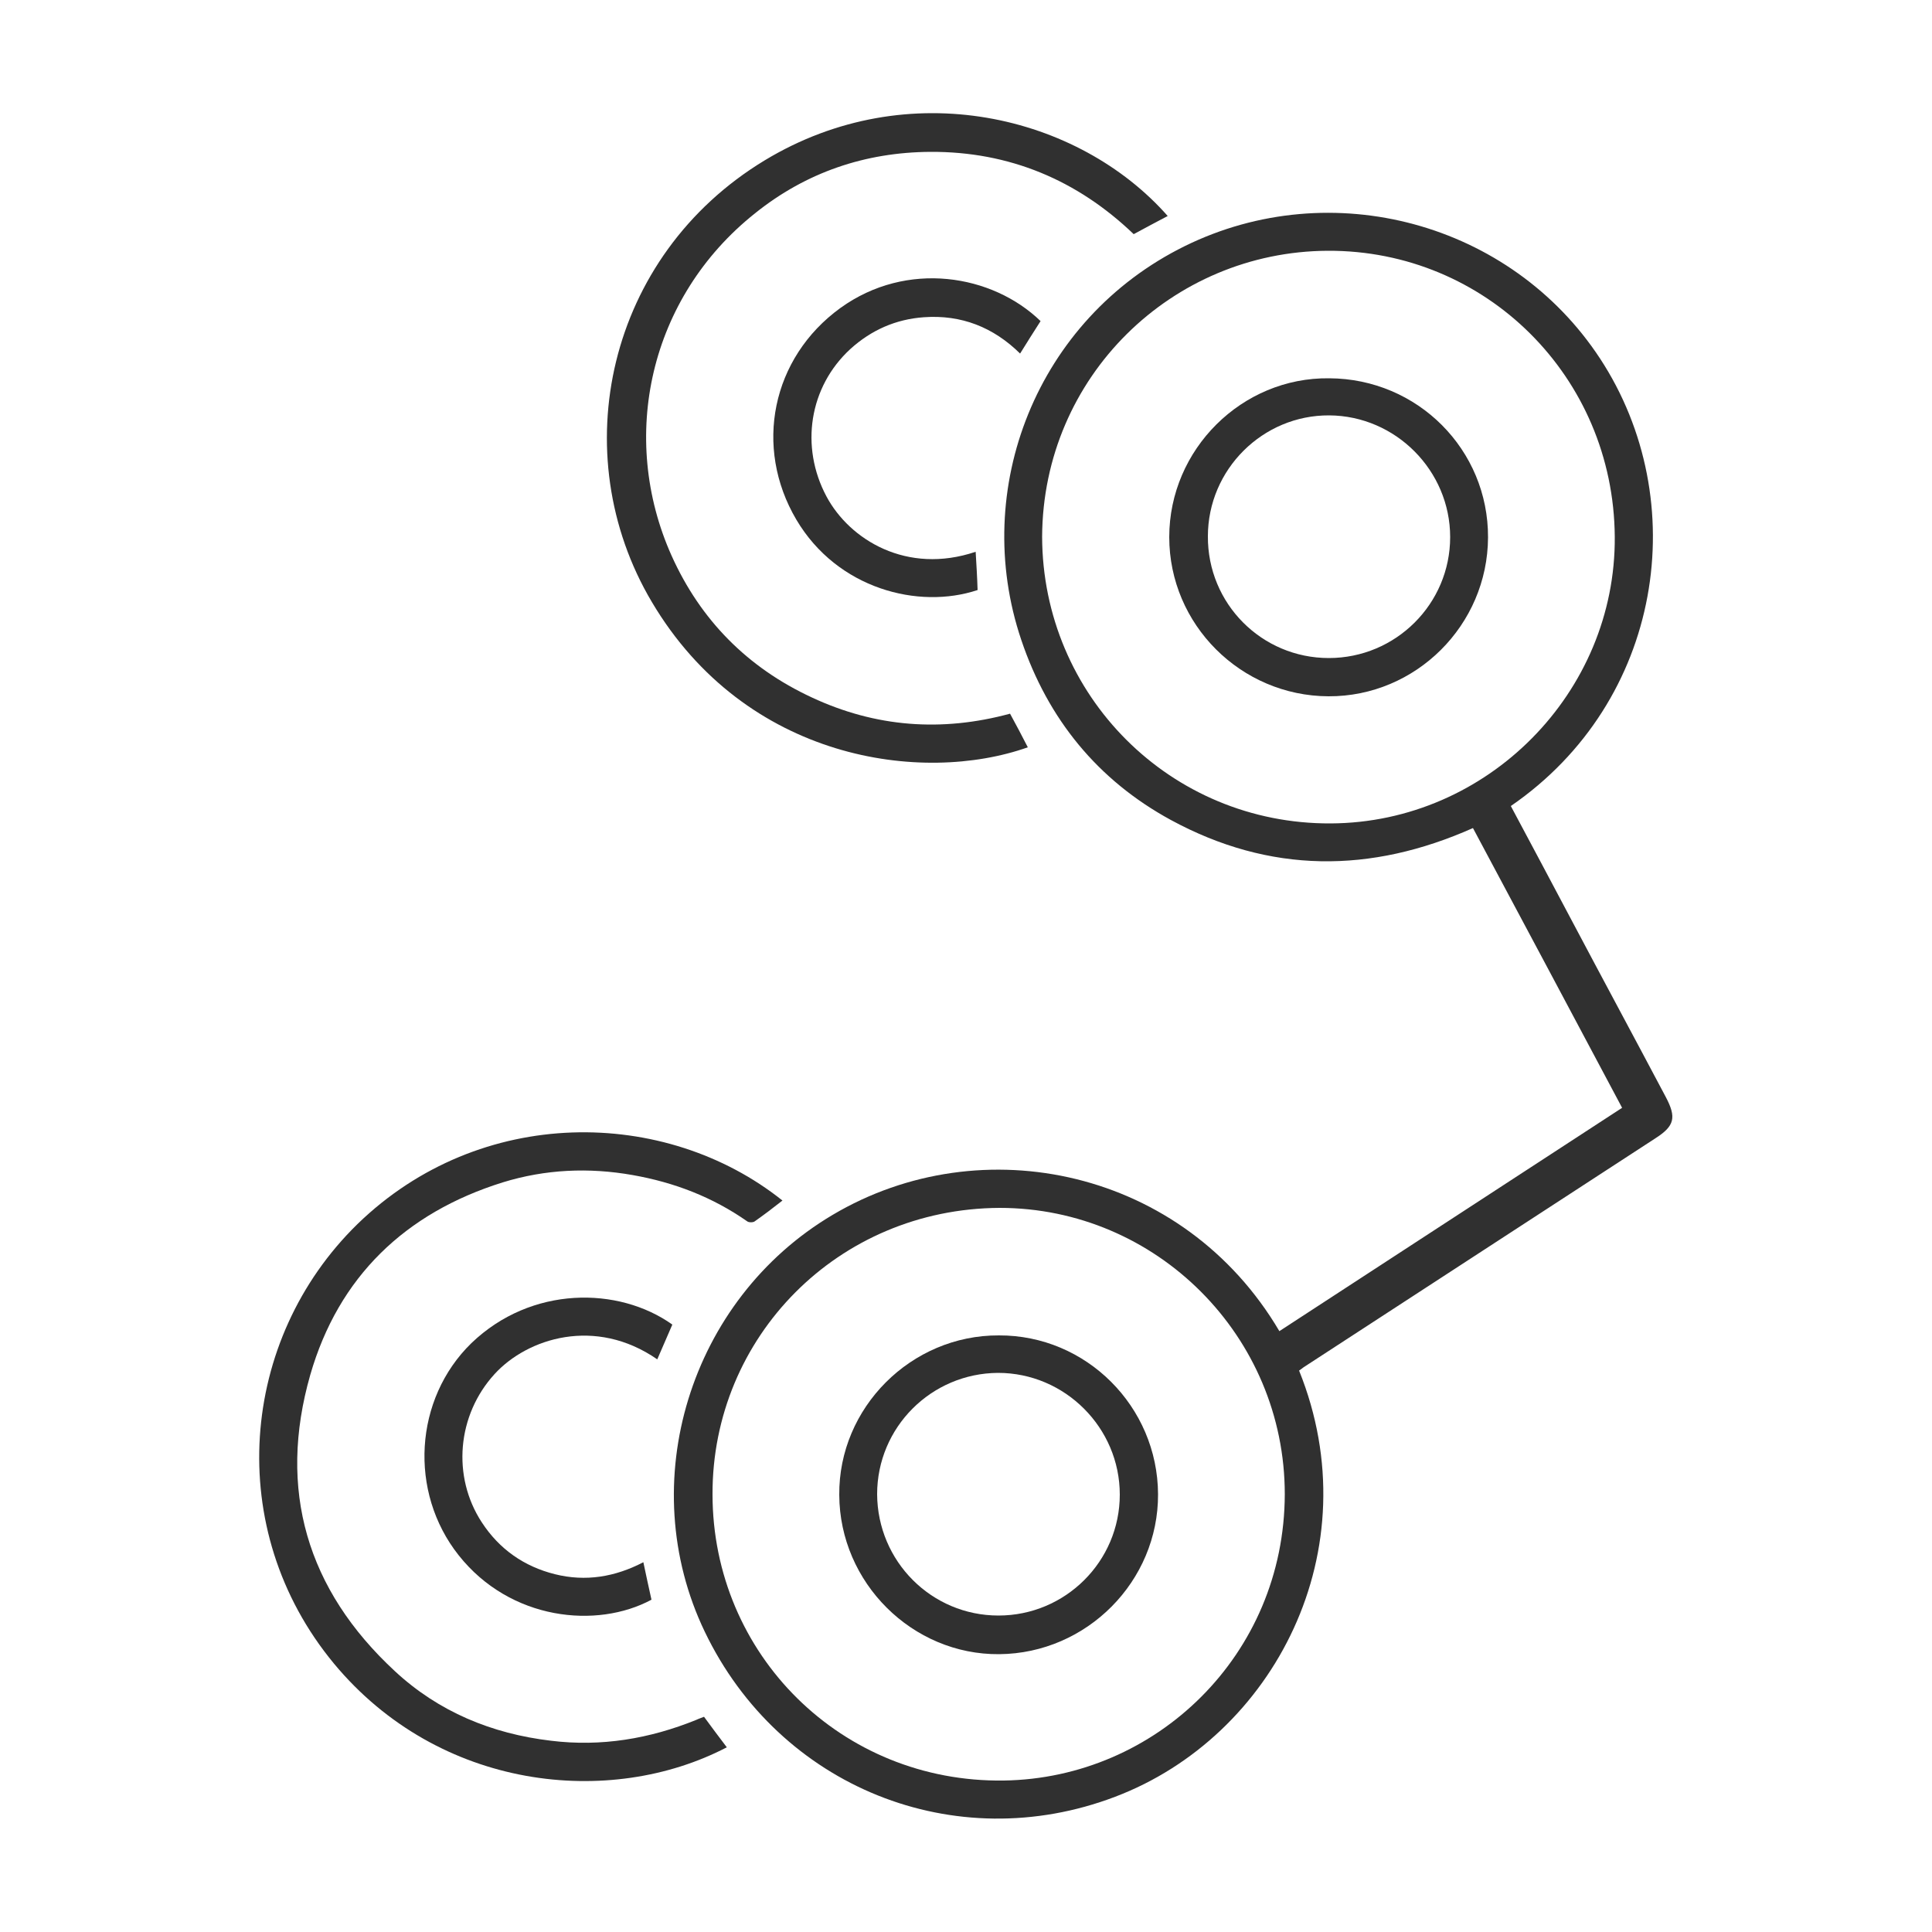
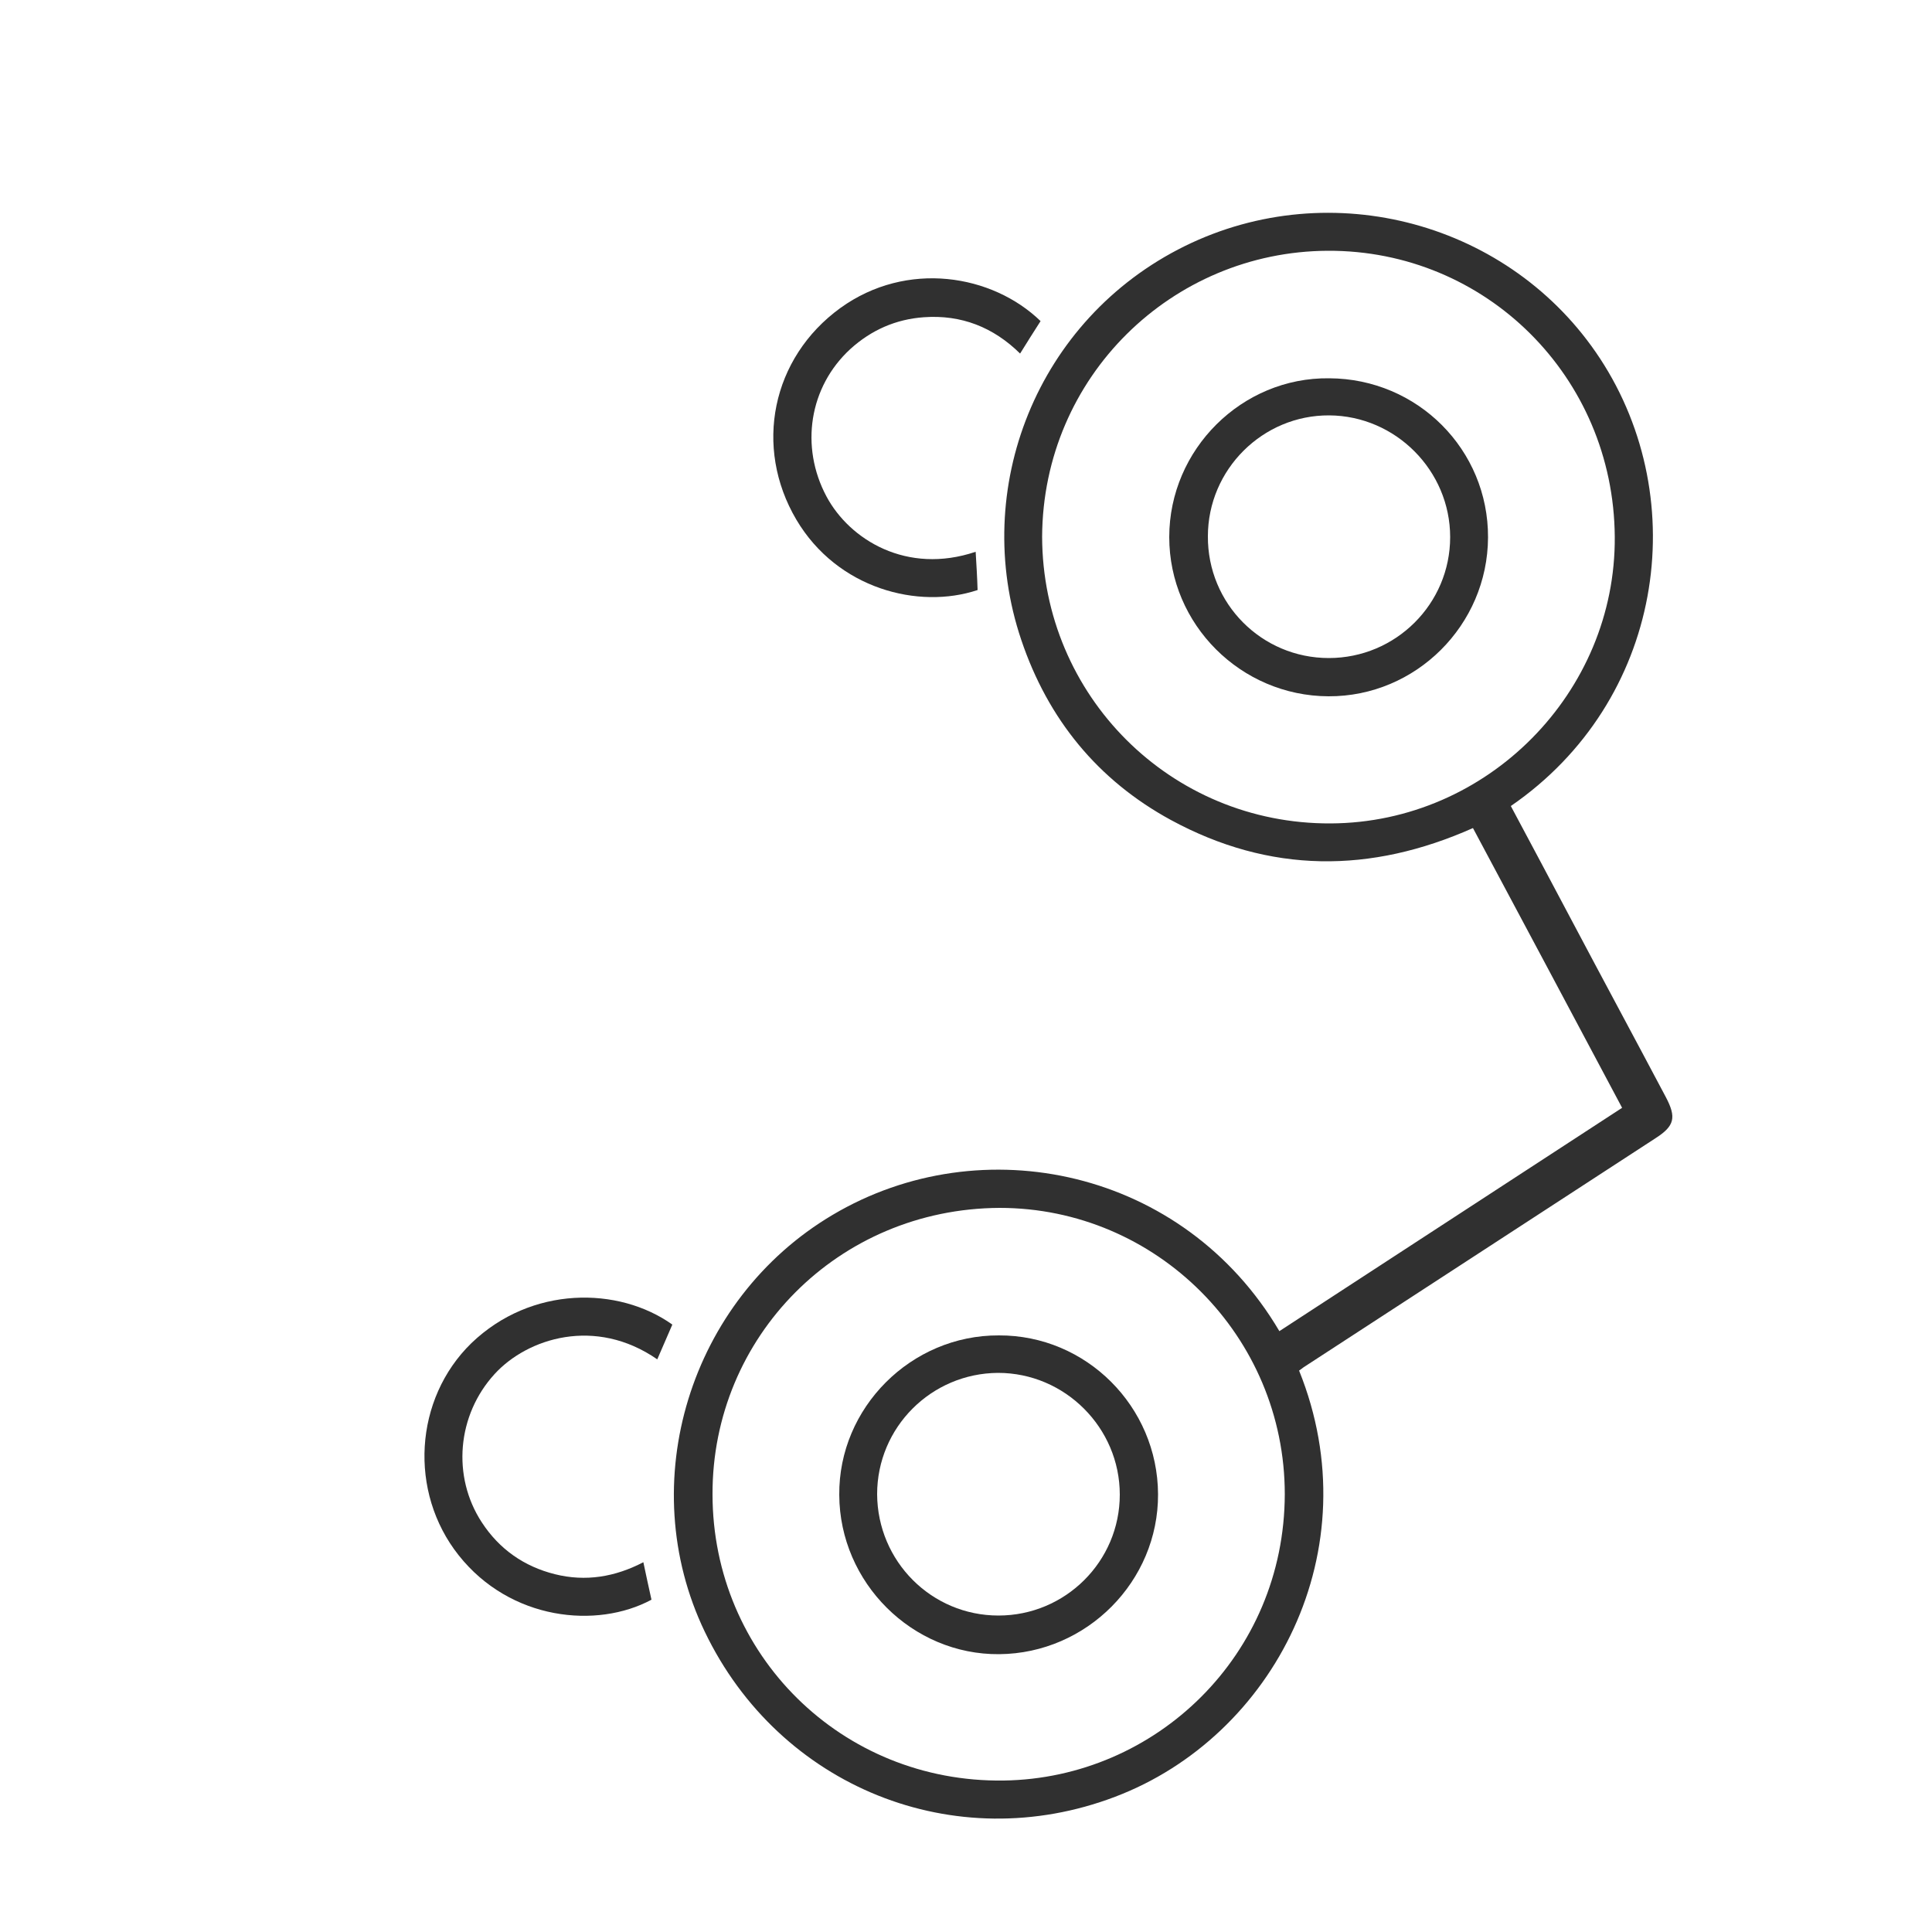
<svg xmlns="http://www.w3.org/2000/svg" version="1.1" id="Layer_1" x="0px" y="0px" viewBox="0 0 500 500" style="enable-background:new 0 0 500 500;" xml:space="preserve">
  <style type="text/css">
	.st0{fill:#303030;}
	.st1{fill:#303030;stroke:#303030;stroke-width:0.5;stroke-linecap:square;}
	.st2{fill:none;stroke:#303030;stroke-width:8;stroke-linecap:round;stroke-linejoin:round;stroke-miterlimit:10;}
	.st3{fill:none;stroke:#303030;stroke-width:5;stroke-linecap:round;stroke-miterlimit:10;}
	.st4{fill:#FFFFFF;}
	.st5{fill:none;stroke:#303030;stroke-width:6;stroke-linecap:round;stroke-miterlimit:10;stroke-dasharray:20,20,20,20,20,20;}
	.st6{fill:none;stroke:#303030;stroke-width:8;stroke-linecap:round;stroke-miterlimit:10;}
</style>
  <g id="NgfDtd.tif">
    <g>
      <path class="st0" d="M391,208.6c5.3,9.9,10.5,19.7,15.7,29.5c8.1,15.3,16.3,30.5,24.4,45.8c2.8,5.3,2.3,7.5-2.7,10.7    c-30.3,19.7-60.5,39.4-90.8,59.1c-0.5,0.3-0.9,0.7-1.4,1c18.7,46.4-6.5,94.7-47.6,110.3c-41.5,15.8-86.9-2.5-106.2-42.7    c-18.5-38.5-3.9-86,33.1-107.9c38.6-22.9,90.9-11.8,115.6,30.1c29.5-19.2,59.1-38.5,88.7-57.8c-12.9-24.2-25.7-48.3-38.6-72.4    c-26.5,11.8-52.6,11.8-78.2-2.1c-18.9-10.3-31.8-26.1-38.7-46.6c-13.2-39.1,4-83,42.3-101.9C344.6,45,391,57.6,414.1,92.8    C438.2,129.6,430.4,181.5,391,208.6z M269.7,138.9c0.1,41.1,33.2,74.4,74.7,74.2c40.6-0.2,73.8-33.9,73.5-74.2    c-0.3-41.4-33.4-74.2-74.3-74C303.3,65.1,269.9,97.5,269.7,138.9z M258.7,312.6c-41.9,0.2-74.4,33.5-74.3,74.1    c0,41.5,33.4,74.7,75.4,74.1c39.4-0.6,72.6-32.5,72.7-74.1C332.5,345.8,299.3,312.6,258.7,312.6z" />
-       <path class="st0" d="M302.2,55.9c-2.9,1.5-5.8,3.1-8.8,4.7c-14.6-14-32.2-21.4-52.6-21.3c-16.9,0.1-32.2,5.3-45.4,15.9    c-27.4,21.8-35.3,58-21.6,88.6c7.5,16.7,19.7,29,36.3,36.7c16.5,7.7,33.6,9,51.3,4.2c1.6,2.9,3.1,5.8,4.6,8.7    c-27.4,9.7-73,3.4-97.3-37.6c-22.8-38.4-11.6-89.6,29.2-114.3C235.1,19,279.2,29.8,302.2,55.9z" />
-       <path class="st0" d="M202.5,310.7c-2.4,1.9-4.8,3.7-7.2,5.4c-0.4,0.3-1.5,0.3-1.9,0c-9-6.3-18.9-10.1-29.7-12    c-11.3-2-22.6-1.5-33.6,1.9c-25.3,7.9-42.5,24.5-49.8,49.8c-8.5,29.7-0.9,55.6,21.9,76.7c11.3,10.5,25.1,16.2,40.4,18    c13,1.6,25.5-0.5,37.6-5.4c0.6-0.3,1.3-0.5,2-0.8c2,2.7,3.9,5.3,5.9,7.9c-30.3,15.8-74.5,11.1-101.7-21.7    c-28.7-34.7-24.4-83.9,6.1-113.7C124.3,285.9,172.2,286.5,202.5,310.7z" />
      <path class="st0" d="M269.3,83.1c-1.8,2.8-3.5,5.5-5.3,8.4c-6.9-6.8-15.2-10.1-24.9-9.4c-7.2,0.5-13.6,3.3-19,8.2    c-10.7,9.8-13.1,25.3-6.2,38.2c6,11.2,20.8,20.3,38.6,14.3c0.2,3.4,0.4,6.6,0.5,9.9c-15.3,5.1-36.3-0.3-46.9-18.2    c-11.1-18.8-6.4-41.9,11.4-54.8C234.7,67.3,256.8,71,269.3,83.1z" />
      <path class="st0" d="M174,342.8c-1.3,3-2.6,6-3.9,9c-16-11.1-33.6-5.5-42.1,3.8c-9.7,10.6-11.1,26.5-3.3,38.4    c4.5,6.9,10.9,11.4,18.9,13.4c8,2,15.6,0.7,22.9-3.1c0.7,3.4,1.4,6.5,2.1,9.7c-14.1,7.6-36.5,5.4-49.9-11.5    c-13-16.4-11.5-40.5,3.3-54.9C137.5,332.7,160.1,332.9,174,342.8z" />
      <path class="st0" d="M385.1,139.1c-0.1,22.7-18.7,41.2-41.3,41.1c-22.7-0.1-41.2-18.6-41.2-41.2c0-22.7,18.8-41.4,41.4-41.1    C366.9,98,385.2,116.4,385.1,139.1z M343.9,170.3c17.3,0,31.4-14,31.4-31.3c0-17.2-14.1-31.4-31.3-31.5    c-17.2-0.1-31.4,14-31.4,31.3C312.5,156.2,326.5,170.3,343.9,170.3z" />
      <path class="st0" d="M299.7,386.7c0.1,22.5-18.4,41.2-41.1,41.4c-22.5,0.2-41.3-18.5-41.4-41.2c-0.2-22.6,18.6-41.4,41.3-41.3    C281.1,345.5,299.6,364,299.7,386.7z M258.4,418.1c17.3,0,31.4-14,31.4-31.3c0-17.3-14.2-31.5-31.5-31.5    c-17.3,0.1-31.3,14.1-31.3,31.4C227.1,404.1,241.1,418.1,258.4,418.1z" />
    </g>
  </g>
</svg>